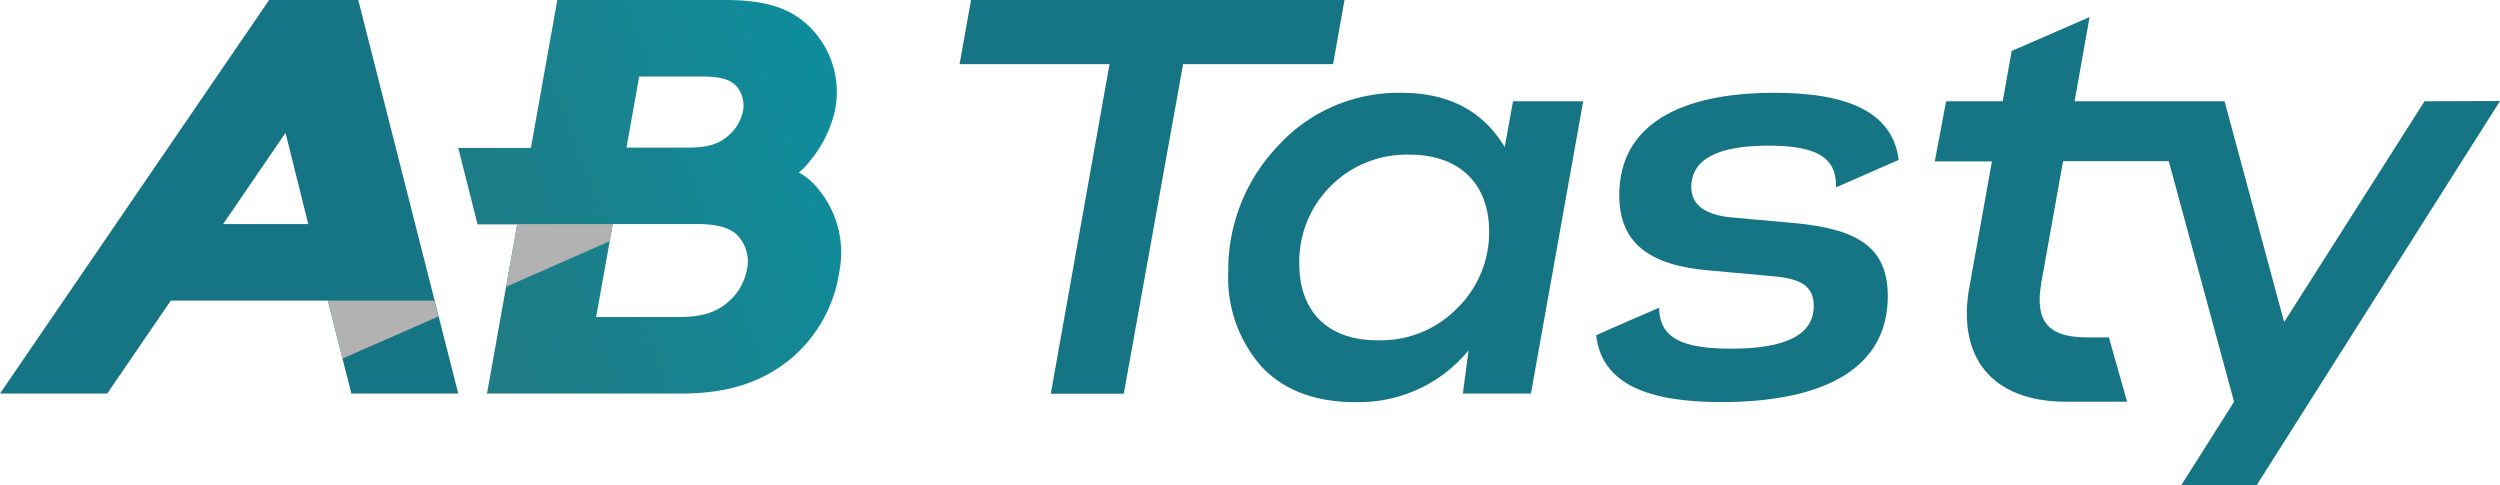
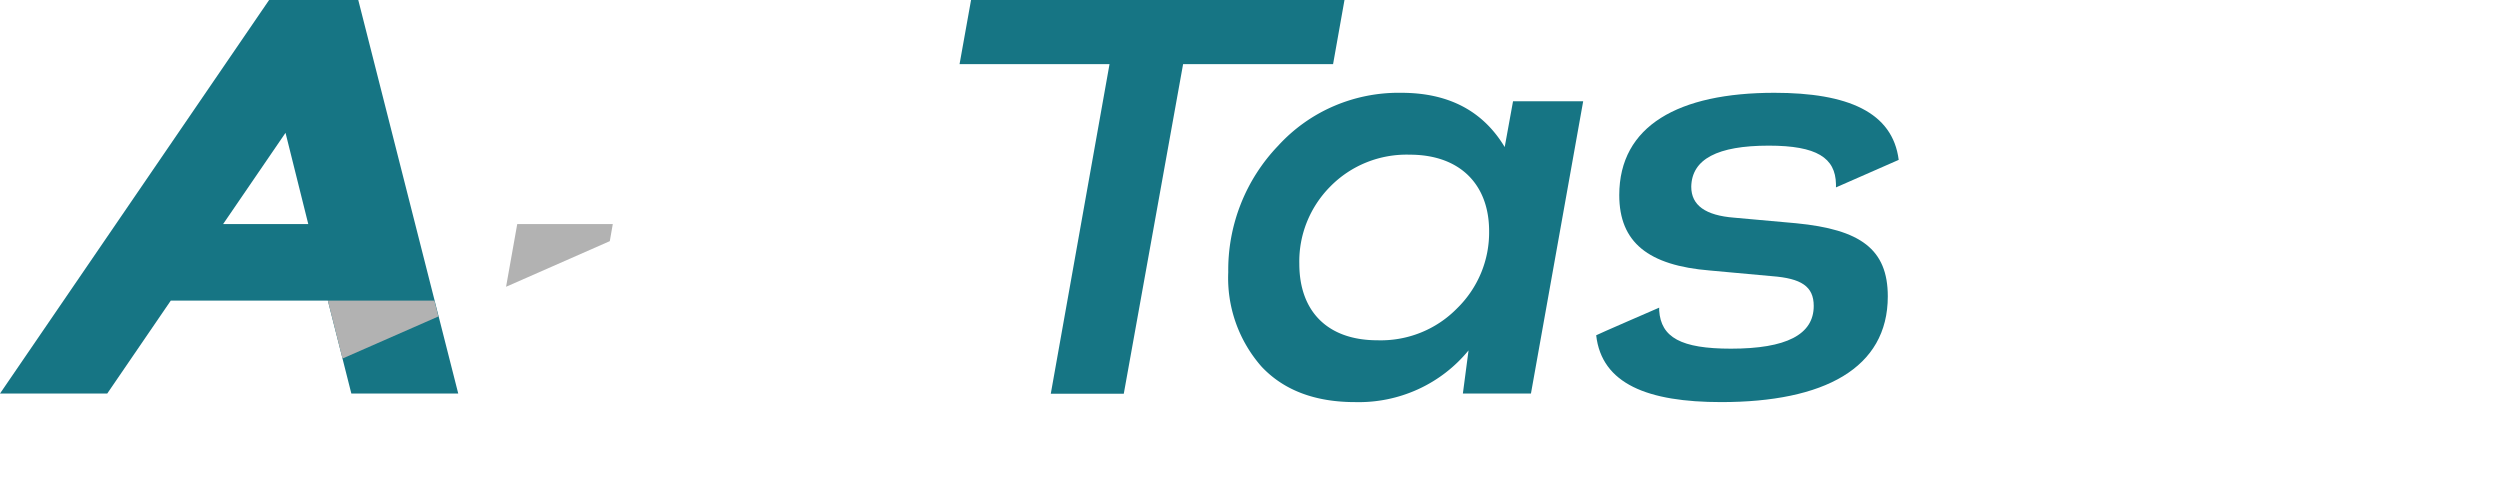
<svg xmlns="http://www.w3.org/2000/svg" width="206" height="40" fill="none" viewBox="0 0 206 40">
-   <path fill="url(#paint0_linear)" d="M65.817 14.223c.345-.28.654-.601.92-.955a9.929 9.929 0 0 0 2.06-4.152 7.54 7.54 0 0 0-.137-3.621 7.615 7.615 0 0 0-1.813-3.152C65.22.677 63.161 0 59.728 0H45.922l-2.176 12.191h-5.987l1.593 6.299h3.268l-2.492 13.938h16.01c3.85 0 6.72-.935 9.11-2.94a11.56 11.56 0 0 0 3.906-7.07 8.169 8.169 0 0 0-.177-3.934 8.251 8.251 0 0 0-2-3.408 4.268 4.268 0 0 0-1.16-.853ZM52.671 6.305h5.265c1.874 0 2.485.454 2.863.942a2.477 2.477 0 0 1 .426 1.91 3.634 3.634 0 0 1-1.174 1.991c-.59.528-1.373 1.016-3.316 1.016H51.62l1.05-5.859Zm8.876 15.91a4.584 4.584 0 0 1-1.517 2.634c-.954.88-2.204 1.274-4.044 1.274h-6.865l1.12-6.252.246-1.408h7.023c2.342 0 3.11.677 3.495 1.212a3.101 3.101 0 0 1 .542 2.54Z" />
  <path fill="url(#paint1_linear)" d="M22.175 0 0 32.428h8.836l5.238-7.66h12.94l1.937 7.66h8.808L29.521 0h-7.346Zm-3.79 18.463 5.142-7.518 1.875 7.518h-7.017Z" />
  <path fill="url(#paint2_linear)" d="M110.785 0h-30.77l-.947 5.283h12.357l-4.84 27.159H92.6l4.888-27.16h12.358l.94-5.282Z" />
  <path fill="url(#paint3_linear)" d="M123.987 12.117c-1.789-2.98-4.627-4.47-8.513-4.47a13.499 13.499 0 0 0-5.553 1.09 13.34 13.34 0 0 0-4.594 3.264 14.79 14.79 0 0 0-4.119 10.43 11.049 11.049 0 0 0 2.746 7.782c1.833 1.95 4.415 2.92 7.703 2.92a11.75 11.75 0 0 0 5.18-1.052 11.597 11.597 0 0 0 4.171-3.209l-.467 3.556h5.609l4.304-24.084h-5.78l-.687 3.773Zm-3.913 13.28a8.753 8.753 0 0 1-3.005 2.01 8.847 8.847 0 0 1-3.572.632c-4.085 0-6.433-2.363-6.433-6.305a8.695 8.695 0 0 1 .619-3.425 8.804 8.804 0 0 1 1.914-2.921 8.762 8.762 0 0 1 3.005-2.01 8.855 8.855 0 0 1 3.572-.632c4.12 0 6.529 2.452 6.529 6.299a8.714 8.714 0 0 1-.661 3.44 8.804 8.804 0 0 1-1.968 2.913Z" />
  <path fill="url(#paint4_linear)" d="M145.743 12.001c3.975 0 5.493 1.01 5.541 3.163v.278l5.169-2.269c-.501-3.935-4.194-5.527-10.243-5.527-7.895 0-12.783 2.71-12.783 8.433 0 3.894 2.396 5.797 7.47 6.21l5.121.467c2.396.183 3.433.834 3.433 2.452 0 2.364-2.259 3.522-6.818 3.522-4.119 0-5.773-.928-5.917-3.15v-.23s-5.191 2.249-5.191 2.276c.453 4.01 4.257 5.506 10.298 5.506 8.458 0 13.731-2.776 13.731-8.71 0-3.894-2.252-5.512-7.552-6.027l-5.115-.46c-2.354-.184-3.528-1.017-3.528-2.547.041-2.276 2.155-3.387 6.384-3.387Z" />
-   <path fill="url(#paint5_linear)" d="m199.78 8.344-11.568 18.199-4.909-18.199h-12.357l1.235-6.935-6.419 2.79-.741 4.145h-4.662l-.933 4.958h4.709l-1.867 10.403c-.982 5.513 1.634 9.4 8.026 9.4h4.977l-1.497-5.303h-1.764c-3.309 0-4.366-1.354-3.797-4.565.57-3.21 1.785-9.962 1.785-9.962h8.706l5.382 19.83-4.346 6.868h6.213L206 8.323l-6.22.021Z" />
  <g style="mix-blend-mode:multiply">
    <path fill="#B2B2B2" d="m28.223 29.543 7.902-3.468-.33-1.307h-8.78l1.208 4.775Z" />
  </g>
  <g style="mix-blend-mode:multiply">
    <path fill="#B2B2B2" d="m41.7 23.63 8.547-3.759.247-1.408H42.62l-.92 5.167Z" />
  </g>
  <defs>
    <linearGradient id="paint0_linear" x1="-32.281" x2="229.41" y1="47.457" y2="-51.496" gradientUnits="userSpaceOnUse">
      <stop stop-color="#006C8A" />
      <stop offset=".25" stop-color="#217981" />
      <stop offset=".5" stop-color="#009CB2" />
      <stop offset=".75" stop-color="#00D4D4" />
      <stop offset="1" stop-color="#00F3F3" />
    </linearGradient>
    <linearGradient id="paint1_linear" x1="-1927.98" x2="11911.7" y1="1921.69" y2="-4090.13" gradientUnits="userSpaceOnUse">
      <stop stop-color="#006C8A" />
      <stop offset=".25" stop-color="#217981" />
      <stop offset=".5" stop-color="#009CB2" />
      <stop offset=".75" stop-color="#00D4D4" />
      <stop offset="1" stop-color="#00F3F3" />
    </linearGradient>
    <linearGradient id="paint2_linear" x1="-1221.99" x2="10974.2" y1="2794.84" y2="-1653.64" gradientUnits="userSpaceOnUse">
      <stop stop-color="#006C8A" />
      <stop offset=".25" stop-color="#217981" />
      <stop offset=".5" stop-color="#009CB2" />
      <stop offset=".75" stop-color="#00D4D4" />
      <stop offset="1" stop-color="#00F3F3" />
    </linearGradient>
    <linearGradient id="paint3_linear" x1="-872.182" x2="9900" y1="2733.76" y2="-1878.42" gradientUnits="userSpaceOnUse">
      <stop stop-color="#006C8A" />
      <stop offset=".25" stop-color="#217981" />
      <stop offset=".5" stop-color="#009CB2" />
      <stop offset=".75" stop-color="#00D4D4" />
      <stop offset="1" stop-color="#00F3F3" />
    </linearGradient>
    <linearGradient id="paint4_linear" x1="-583.655" x2="9000.73" y1="3045.57" y2="-451.765" gradientUnits="userSpaceOnUse">
      <stop stop-color="#006C8A" />
      <stop offset=".25" stop-color="#217981" />
      <stop offset=".5" stop-color="#009CB2" />
      <stop offset=".75" stop-color="#00D4D4" />
      <stop offset="1" stop-color="#00F3F3" />
    </linearGradient>
    <linearGradient id="paint5_linear" x1="-881.506" x2="15985.8" y1="5253.85" y2="-2345.83" gradientUnits="userSpaceOnUse">
      <stop stop-color="#006C8A" />
      <stop offset=".25" stop-color="#217981" />
      <stop offset=".5" stop-color="#009CB2" />
      <stop offset=".75" stop-color="#00D4D4" />
      <stop offset="1" stop-color="#00F3F3" />
    </linearGradient>
  </defs>
</svg>